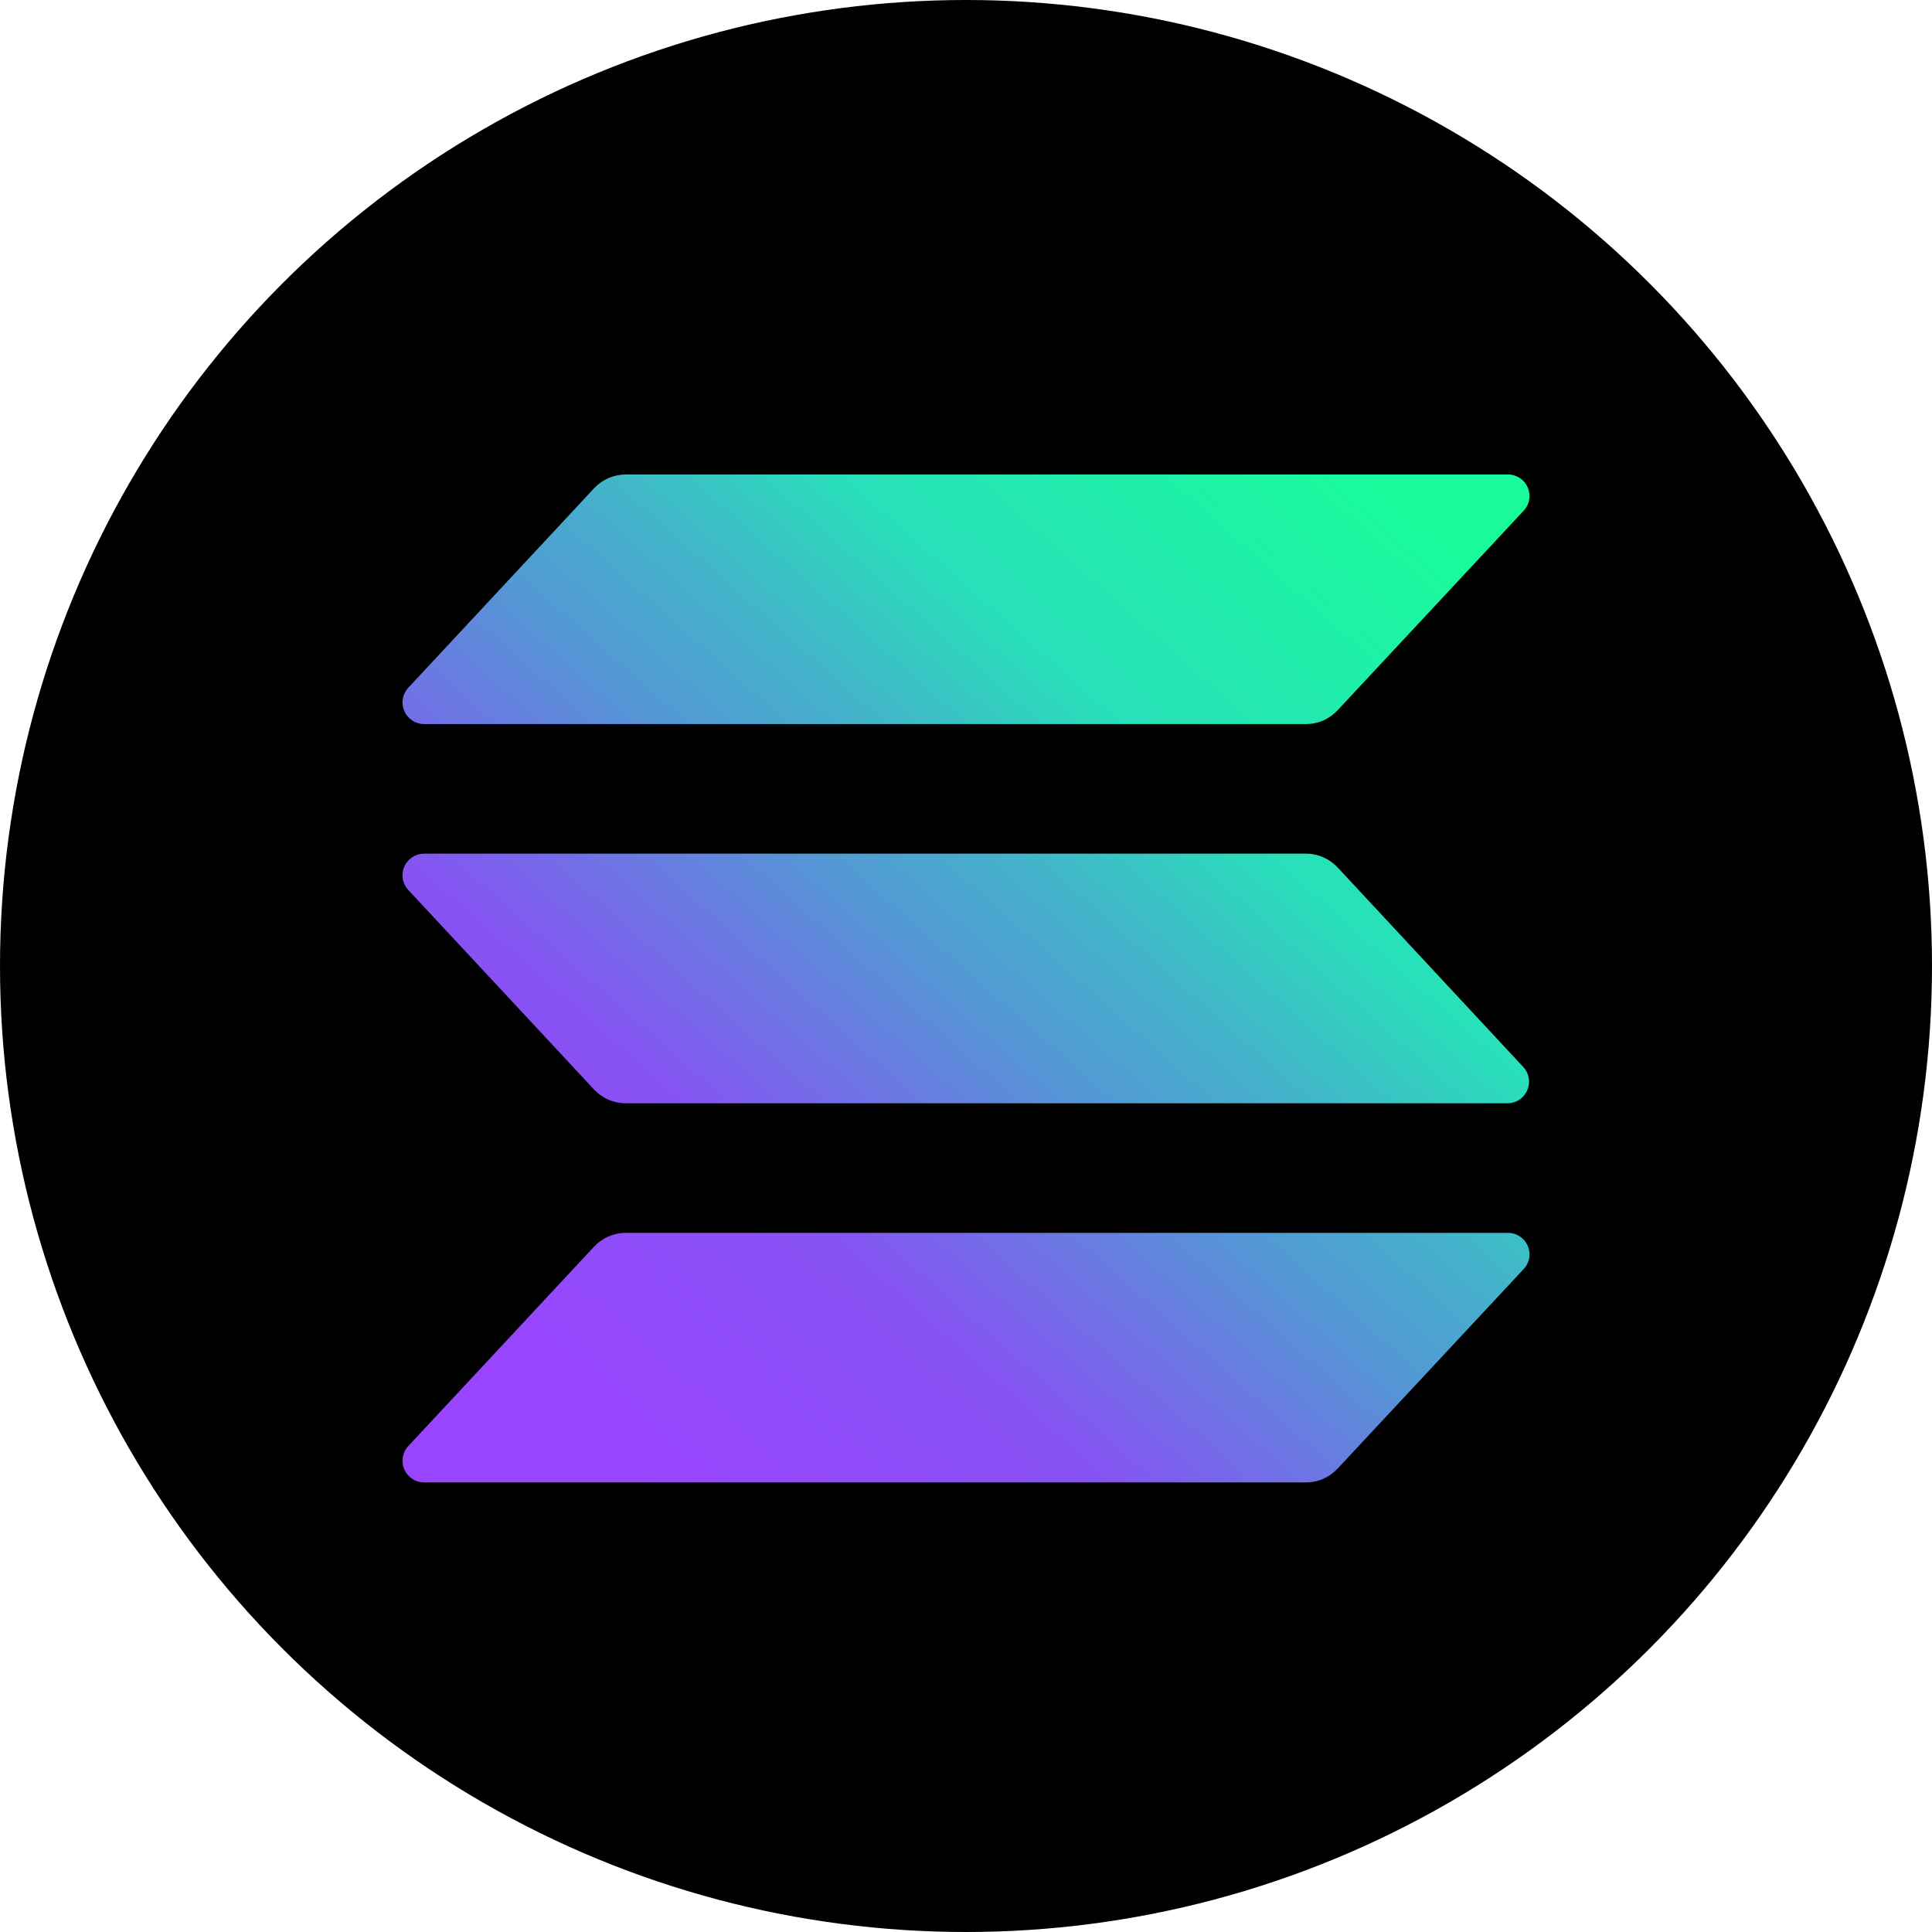
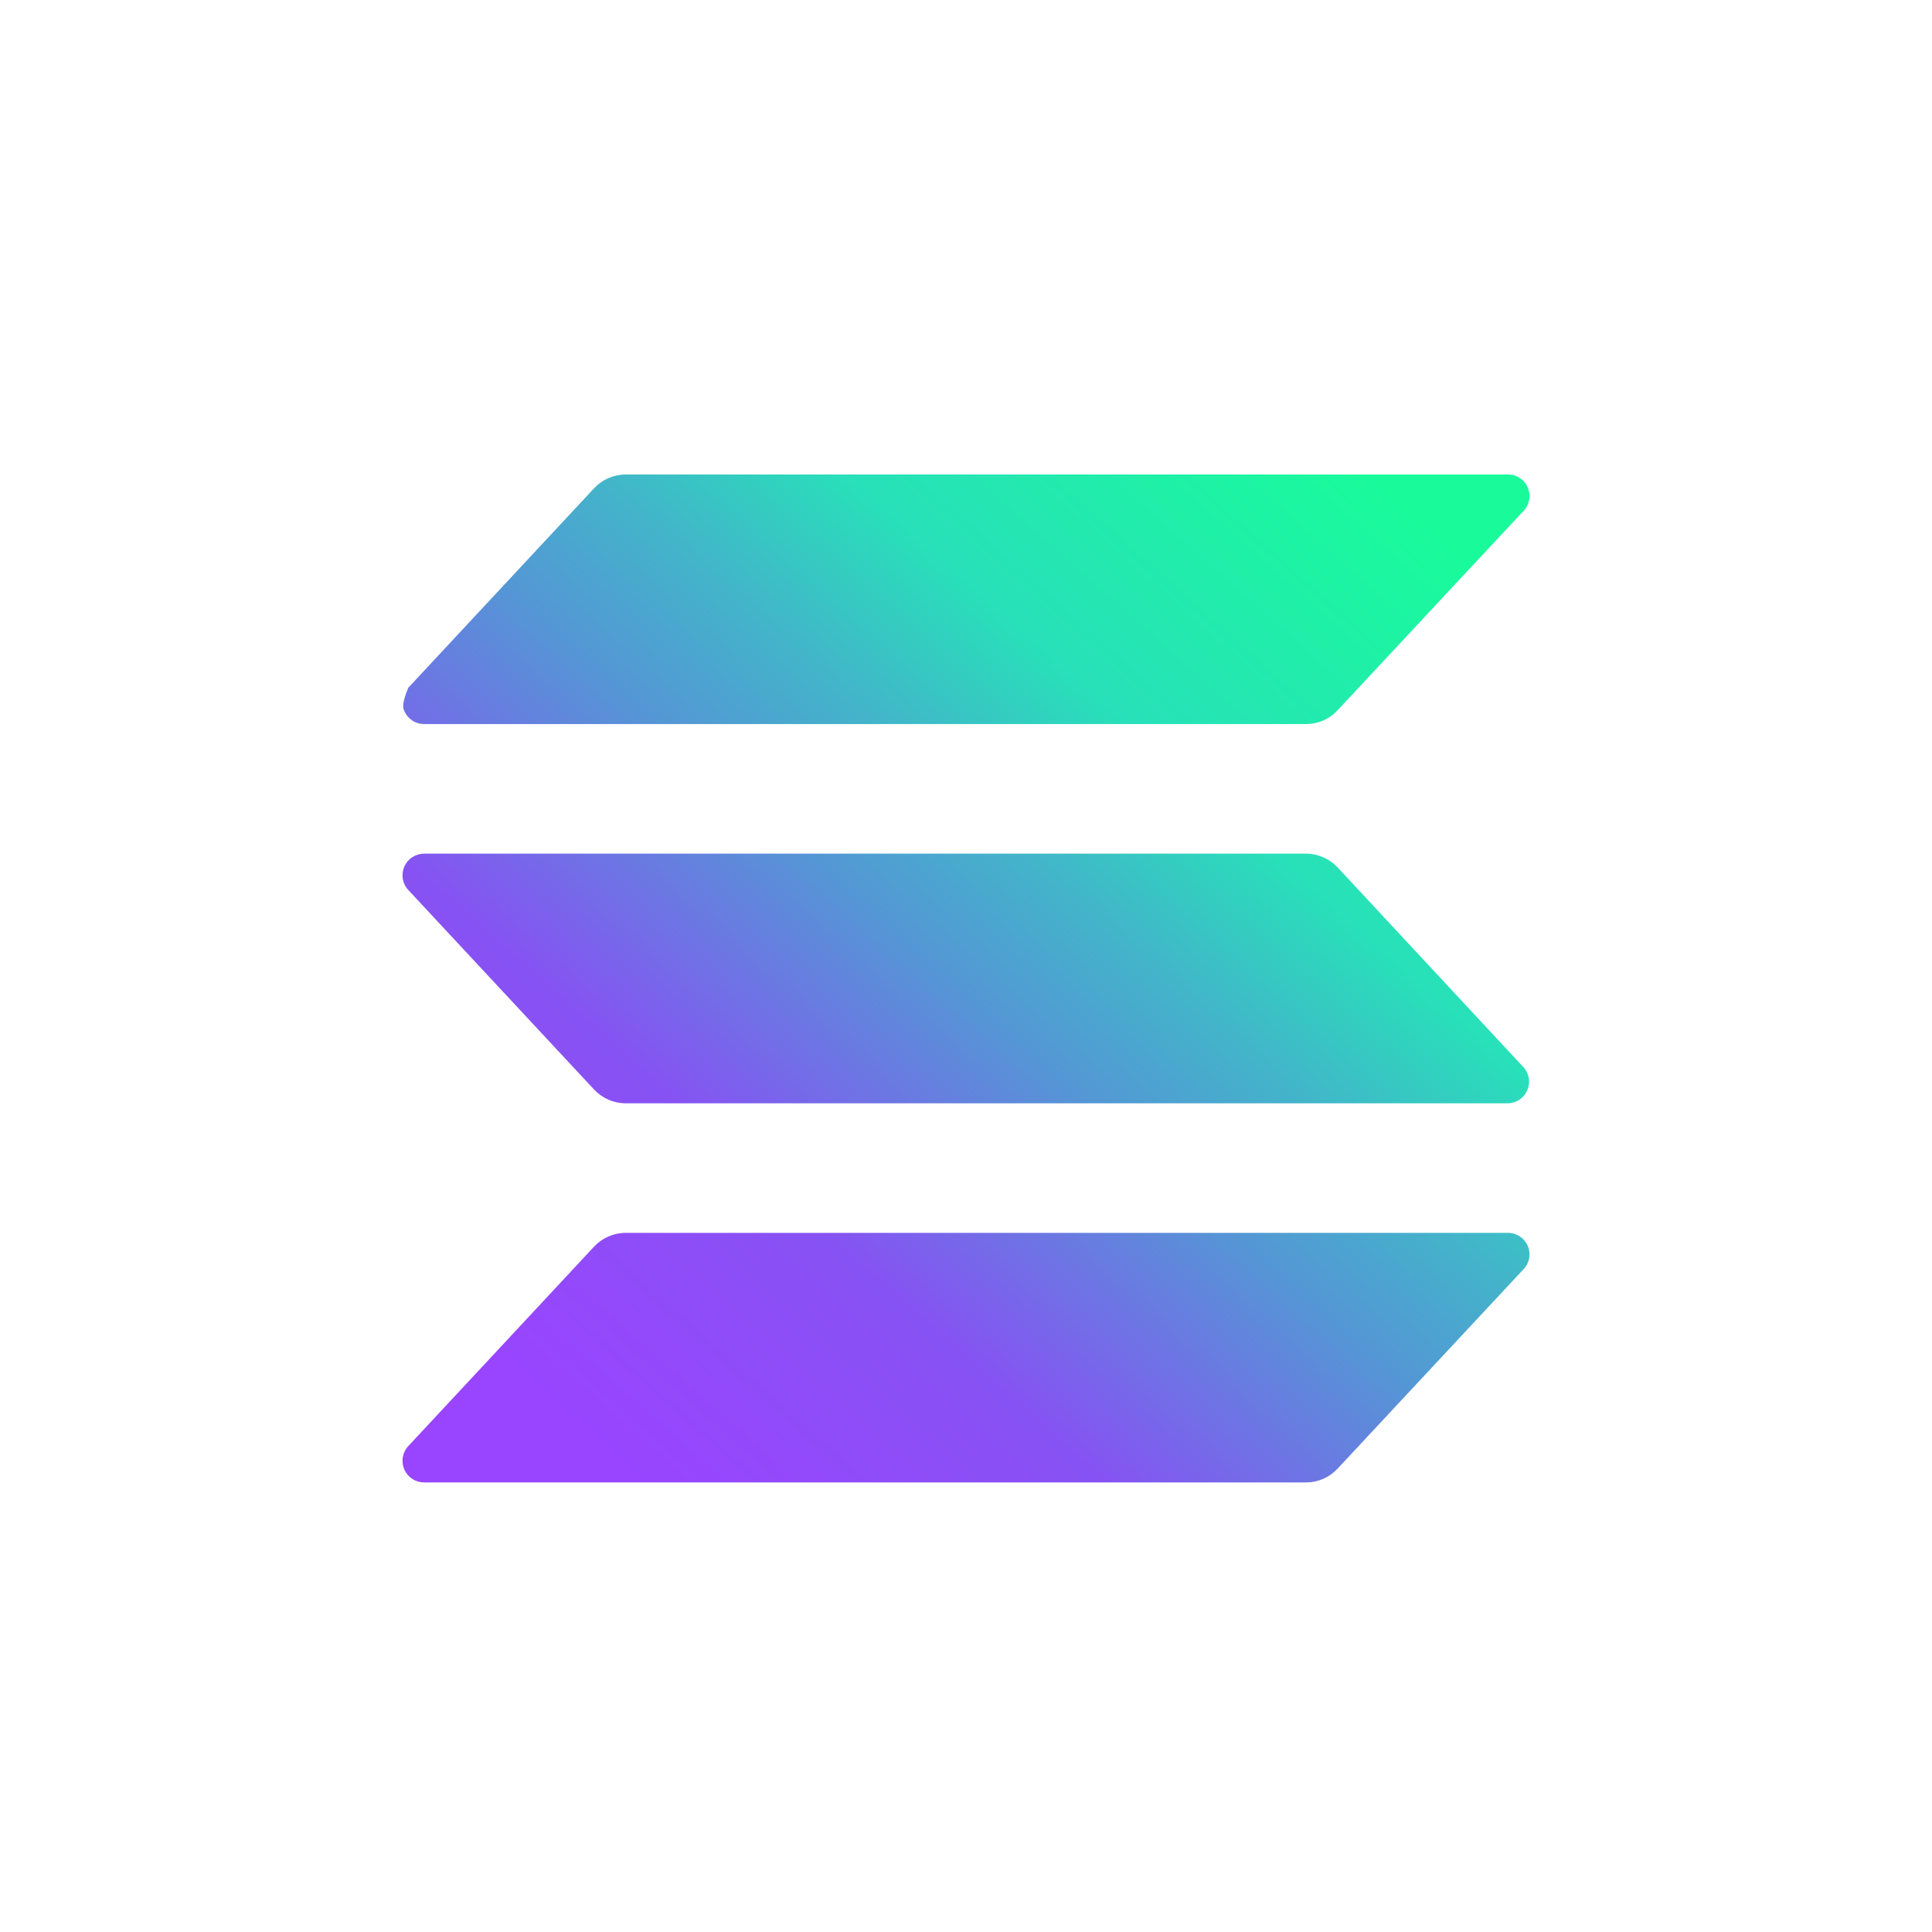
<svg xmlns="http://www.w3.org/2000/svg" width="40" height="40" viewBox="0 0 40 40" fill="none">
  <g clip-path="url(#clip0_128_1149)">
-     <circle cx="20" cy="20" r="20" fill="black" />
-     <path d="M31.544 26.277L27.693 30.407C27.609 30.497 27.508 30.569 27.396 30.618C27.284 30.667 27.163 30.692 27.041 30.692H8.781C8.694 30.692 8.609 30.667 8.536 30.619C8.463 30.571 8.406 30.503 8.371 30.424C8.336 30.344 8.325 30.255 8.34 30.169C8.354 30.084 8.393 30.004 8.453 29.94L12.3 25.81C12.384 25.72 12.484 25.649 12.597 25.6C12.709 25.551 12.83 25.525 12.952 25.525H31.212C31.3 25.523 31.386 25.547 31.46 25.595C31.535 25.642 31.593 25.71 31.629 25.79C31.664 25.871 31.675 25.96 31.66 26.047C31.645 26.133 31.605 26.213 31.544 26.277ZM27.693 17.958C27.609 17.869 27.508 17.798 27.396 17.749C27.284 17.7 27.163 17.674 27.041 17.674H8.781C8.694 17.674 8.609 17.699 8.536 17.747C8.463 17.794 8.406 17.862 8.371 17.942C8.336 18.022 8.325 18.11 8.34 18.196C8.354 18.282 8.393 18.362 8.453 18.426L12.3 22.558C12.384 22.647 12.485 22.719 12.597 22.767C12.709 22.817 12.83 22.842 12.952 22.843H31.212C31.299 22.842 31.384 22.817 31.456 22.769C31.529 22.721 31.586 22.653 31.62 22.573C31.655 22.493 31.666 22.405 31.651 22.32C31.636 22.234 31.597 22.154 31.538 22.091L27.693 17.958ZM8.781 14.991H27.041C27.163 14.991 27.284 14.966 27.396 14.917C27.508 14.868 27.609 14.796 27.693 14.706L31.544 10.576C31.605 10.512 31.645 10.432 31.66 10.345C31.675 10.259 31.664 10.17 31.629 10.089C31.593 10.009 31.535 9.941 31.46 9.894C31.386 9.846 31.3 9.822 31.212 9.824H12.952C12.83 9.824 12.709 9.85 12.597 9.899C12.484 9.948 12.384 10.019 12.3 10.109L8.453 14.239C8.393 14.303 8.354 14.383 8.34 14.469C8.325 14.554 8.336 14.643 8.371 14.722C8.406 14.802 8.463 14.87 8.536 14.918C8.609 14.966 8.694 14.991 8.781 14.991Z" fill="url(#paint0_linear_128_1149)" />
+     <path d="M31.544 26.277L27.693 30.407C27.609 30.497 27.508 30.569 27.396 30.618C27.284 30.667 27.163 30.692 27.041 30.692H8.781C8.694 30.692 8.609 30.667 8.536 30.619C8.463 30.571 8.406 30.503 8.371 30.424C8.336 30.344 8.325 30.255 8.34 30.169C8.354 30.084 8.393 30.004 8.453 29.94L12.3 25.81C12.384 25.72 12.484 25.649 12.597 25.6C12.709 25.551 12.83 25.525 12.952 25.525H31.212C31.3 25.523 31.386 25.547 31.46 25.595C31.535 25.642 31.593 25.71 31.629 25.79C31.664 25.871 31.675 25.96 31.66 26.047C31.645 26.133 31.605 26.213 31.544 26.277ZM27.693 17.958C27.609 17.869 27.508 17.798 27.396 17.749C27.284 17.7 27.163 17.674 27.041 17.674H8.781C8.694 17.674 8.609 17.699 8.536 17.747C8.463 17.794 8.406 17.862 8.371 17.942C8.336 18.022 8.325 18.11 8.34 18.196C8.354 18.282 8.393 18.362 8.453 18.426L12.3 22.558C12.384 22.647 12.485 22.719 12.597 22.767C12.709 22.817 12.83 22.842 12.952 22.843H31.212C31.299 22.842 31.384 22.817 31.456 22.769C31.529 22.721 31.586 22.653 31.62 22.573C31.655 22.493 31.666 22.405 31.651 22.32C31.636 22.234 31.597 22.154 31.538 22.091L27.693 17.958ZM8.781 14.991H27.041C27.163 14.991 27.284 14.966 27.396 14.917C27.508 14.868 27.609 14.796 27.693 14.706L31.544 10.576C31.605 10.512 31.645 10.432 31.66 10.345C31.675 10.259 31.664 10.17 31.629 10.089C31.593 10.009 31.535 9.941 31.46 9.894C31.386 9.846 31.3 9.822 31.212 9.824H12.952C12.83 9.824 12.709 9.85 12.597 9.899C12.484 9.948 12.384 10.019 12.3 10.109L8.453 14.239C8.325 14.554 8.336 14.643 8.371 14.722C8.406 14.802 8.463 14.87 8.536 14.918C8.609 14.966 8.694 14.991 8.781 14.991Z" fill="url(#paint0_linear_128_1149)" />
  </g>
  <defs>
    <linearGradient id="paint0_linear_128_1149" x1="10.303" y1="31.19" x2="29.449" y2="9.605" gradientUnits="userSpaceOnUse">
      <stop offset="0.08" stop-color="#9945FF" />
      <stop offset="0.3" stop-color="#8752F3" />
      <stop offset="0.5" stop-color="#5497D5" />
      <stop offset="0.6" stop-color="#43B4CA" />
      <stop offset="0.72" stop-color="#28E0B9" />
      <stop offset="0.97" stop-color="#19FB9B" />
    </linearGradient>
    <clipPath id="clip0_128_1149">
      <rect width="40" height="40" fill="white" />
    </clipPath>
  </defs>
</svg>